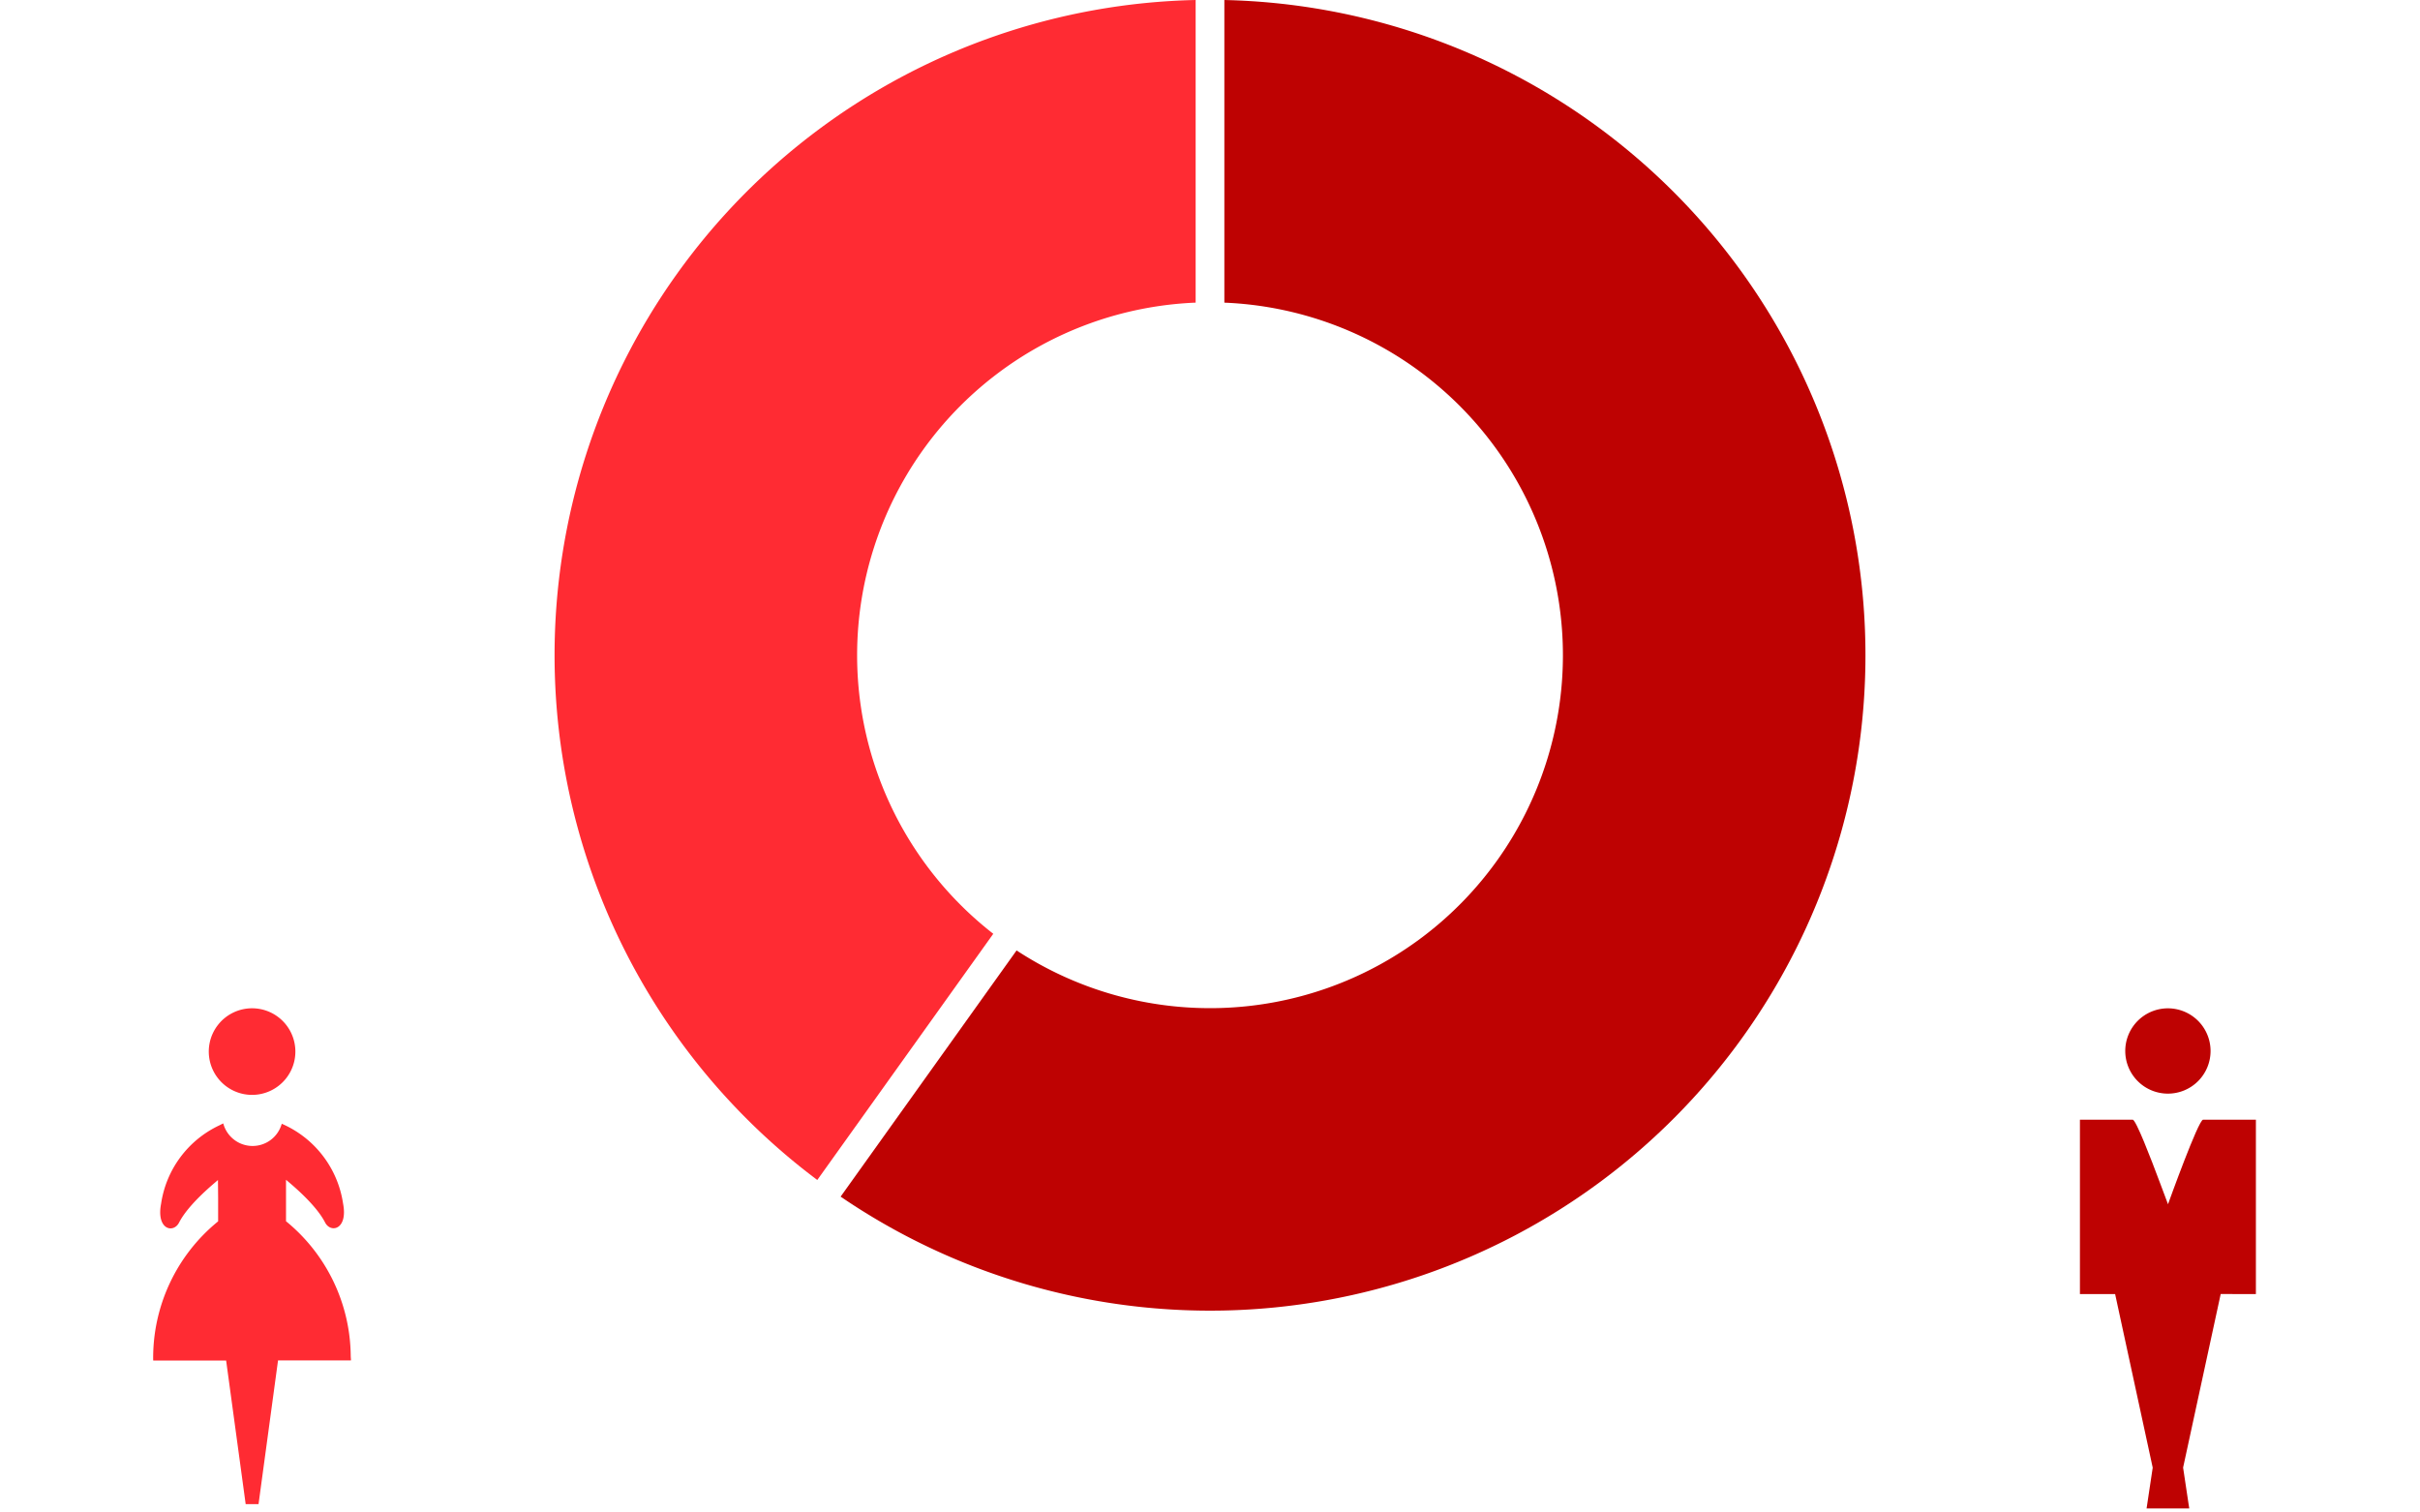
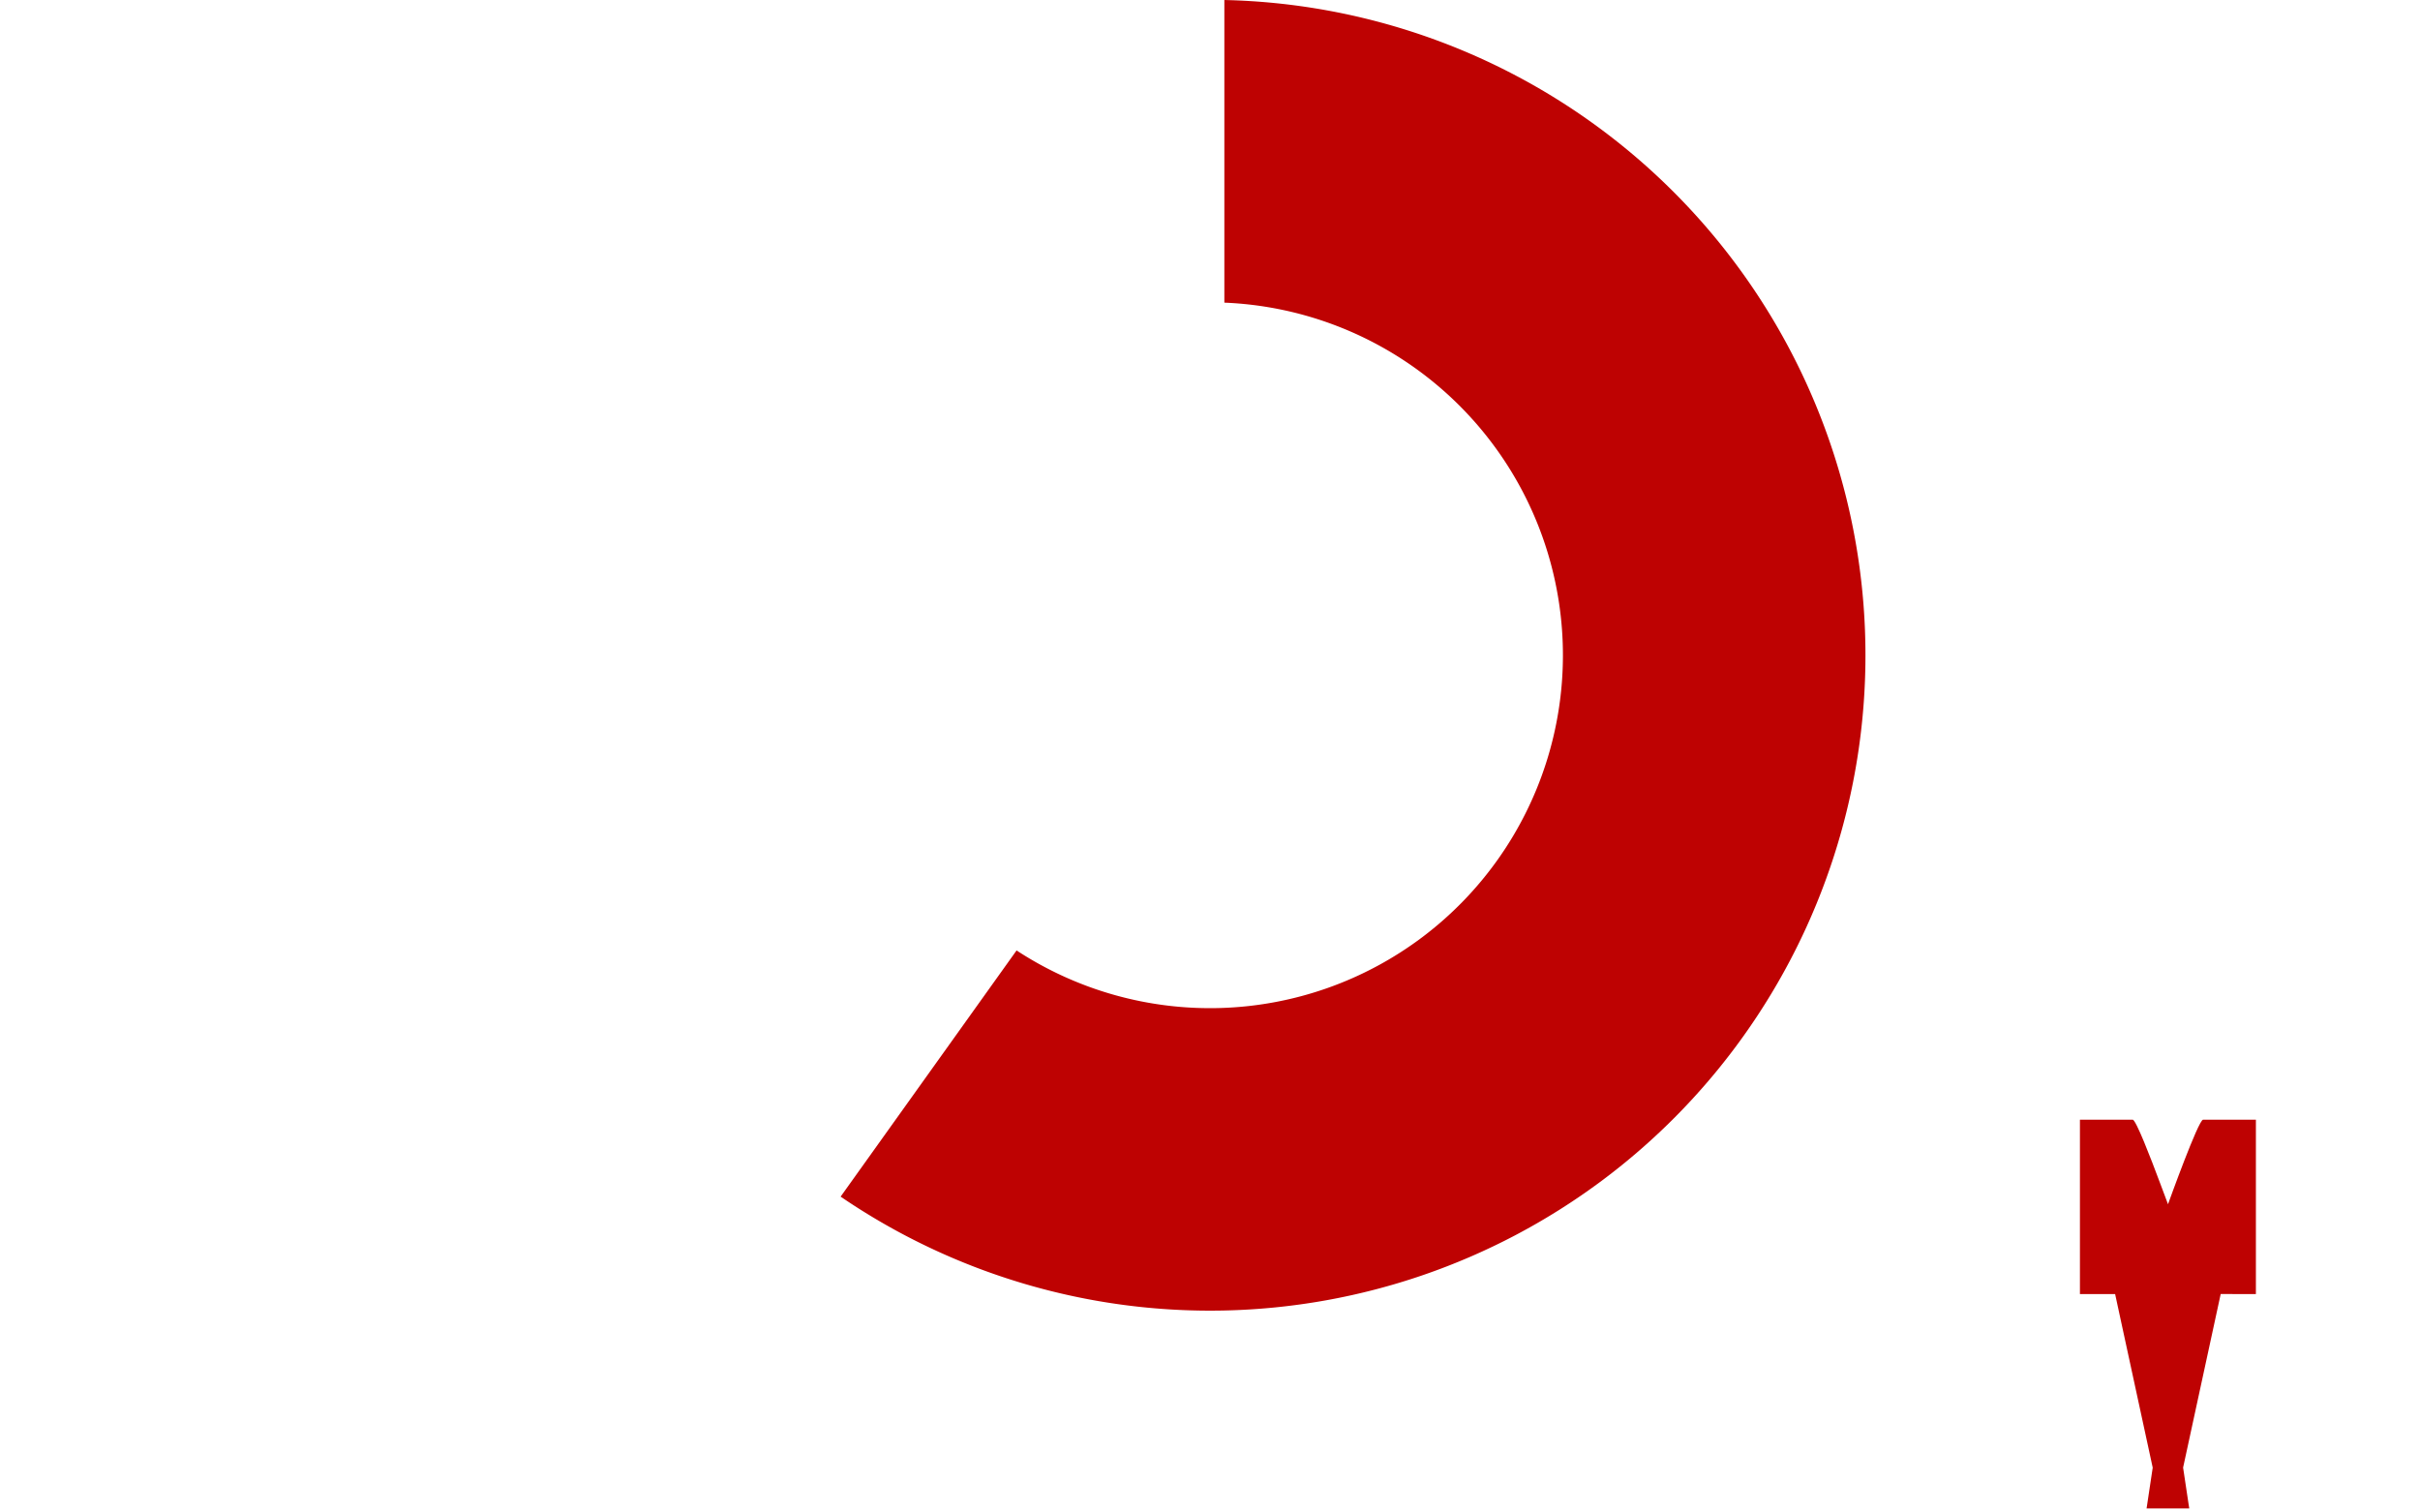
<svg xmlns="http://www.w3.org/2000/svg" width="240" height="150" viewBox="0 0 240 150">
  <defs>
    <clipPath id="clip-path">
      <rect id="長方形_234" data-name="長方形 234" width="50" height="50" transform="translate(24.181 12.927)" fill="#fff" stroke="#707070" stroke-width="1" />
    </clipPath>
    <clipPath id="clip-path-2">
-       <rect id="長方形_235" data-name="長方形 235" width="50" height="50" transform="translate(-18.614 12.927)" fill="#fff" stroke="#707070" stroke-width="1" />
-     </clipPath>
+       </clipPath>
  </defs>
  <g id="グループ_282" data-name="グループ 282" transform="translate(-690 -5341)">
    <g id="Ring_Chart11" data-name="Ring Chart11" transform="translate(744.996 5341)">
-       <path id="パス_33" data-name="パス 33" d="M65-64.984A65,65,0,0,0,4.528-19.848,65,65,0,0,0,27.477,52.04L44.931,27.624A35,35,0,0,1,33.1-10.687,35,35,0,0,1,65-34.971Z" transform="translate(-1.42 64.984)" fill="#ff2b33" />
      <path id="パス_34" data-name="パス 34" d="M-65,53.691a65,65,0,0,0,75.492-1.583,65,65,0,0,0,23.057-71.9,65,65,0,0,0-60.493-45.19v30.013A35,35,0,0,1,5.036-10.45,35,35,0,0,1-7.271,27.927,35,35,0,0,1-47.55,29.275Z" transform="translate(93.372 64.984)" fill="#be0202" />
    </g>
    <g id="グループ_46" data-name="グループ 46" transform="translate(855.819 5428.073)">
      <g id="マスクグループ_12" data-name="マスクグループ 12" clip-path="url(#clip-path)">
-         <path id="パス_1081" data-name="パス 1081" d="M36.73,86.391a4.23,4.23,0,1,1,4.23-4.23A4.23,4.23,0,0,1,36.73,86.391Z" transform="translate(12.45 -65.003)" fill="#be0202" />
        <path id="パス_1082" data-name="パス 1082" d="M7.935,161.6c.281.739.553,1.466.8,2.131.1-.267,3.013-8.384,3.481-8.384h5.235v17.27h0v.022H13.96l-3.728,17.213.525,3.5.083.529h0l0,.022H6.61l.608-4.046L3.49,172.642H0V155.35H5.235C5.554,155.35,7.007,159.112,7.935,161.6Z" transform="translate(40.455 -131.376)" fill="#be0202" />
      </g>
    </g>
    <g id="グループ_45" data-name="グループ 45" transform="translate(708.614 5428.073)">
      <g id="マスクグループ_13" data-name="マスクグループ 13" clip-path="url(#clip-path-2)">
-         <path id="パス_1083" data-name="パス 1083" d="M369.95,184.154h-.022a17.433,17.433,0,0,1,6.441-13.8v-2.3l-.017-1.8c-.2.2-2.88,2.312-3.858,4.223-.563,1.1-2.279.7-1.78-1.88a10.234,10.234,0,0,1,5.743-7.746c.133-.064.271-.139.4-.2,0,0,0,0,0,0l.02-.009a3.012,3.012,0,0,0,2.858,2.237h.052a3,3,0,0,0,2.859-2.1c.008-.028.021-.053.029-.081h0c0-.007.005-.014.007-.021a10.264,10.264,0,0,1,6.077,7.909c.5,2.575-1.22,2.977-1.783,1.88-.972-1.9-3.621-4-3.853-4.218a.215.215,0,0,0-.022-.01v4.106a17.42,17.42,0,0,1,6.417,13.318c0,.156.022.3.024.462h0c0,.007,0,.014,0,.022H382.31L380.376,198.4H379.1l-1.938-14.243h-7.21Z" transform="translate(-373.35 -136.301)" fill="#ff2b33" />
        <path id="パス_1084" data-name="パス 1084" d="M415.941,86.124a4.287,4.287,0,0,1-3.508.029,4.294,4.294,0,1,1,3.508-.029Z" transform="translate(-407.769 -65.002)" fill="#ff2b33" />
      </g>
    </g>
  </g>
</svg>